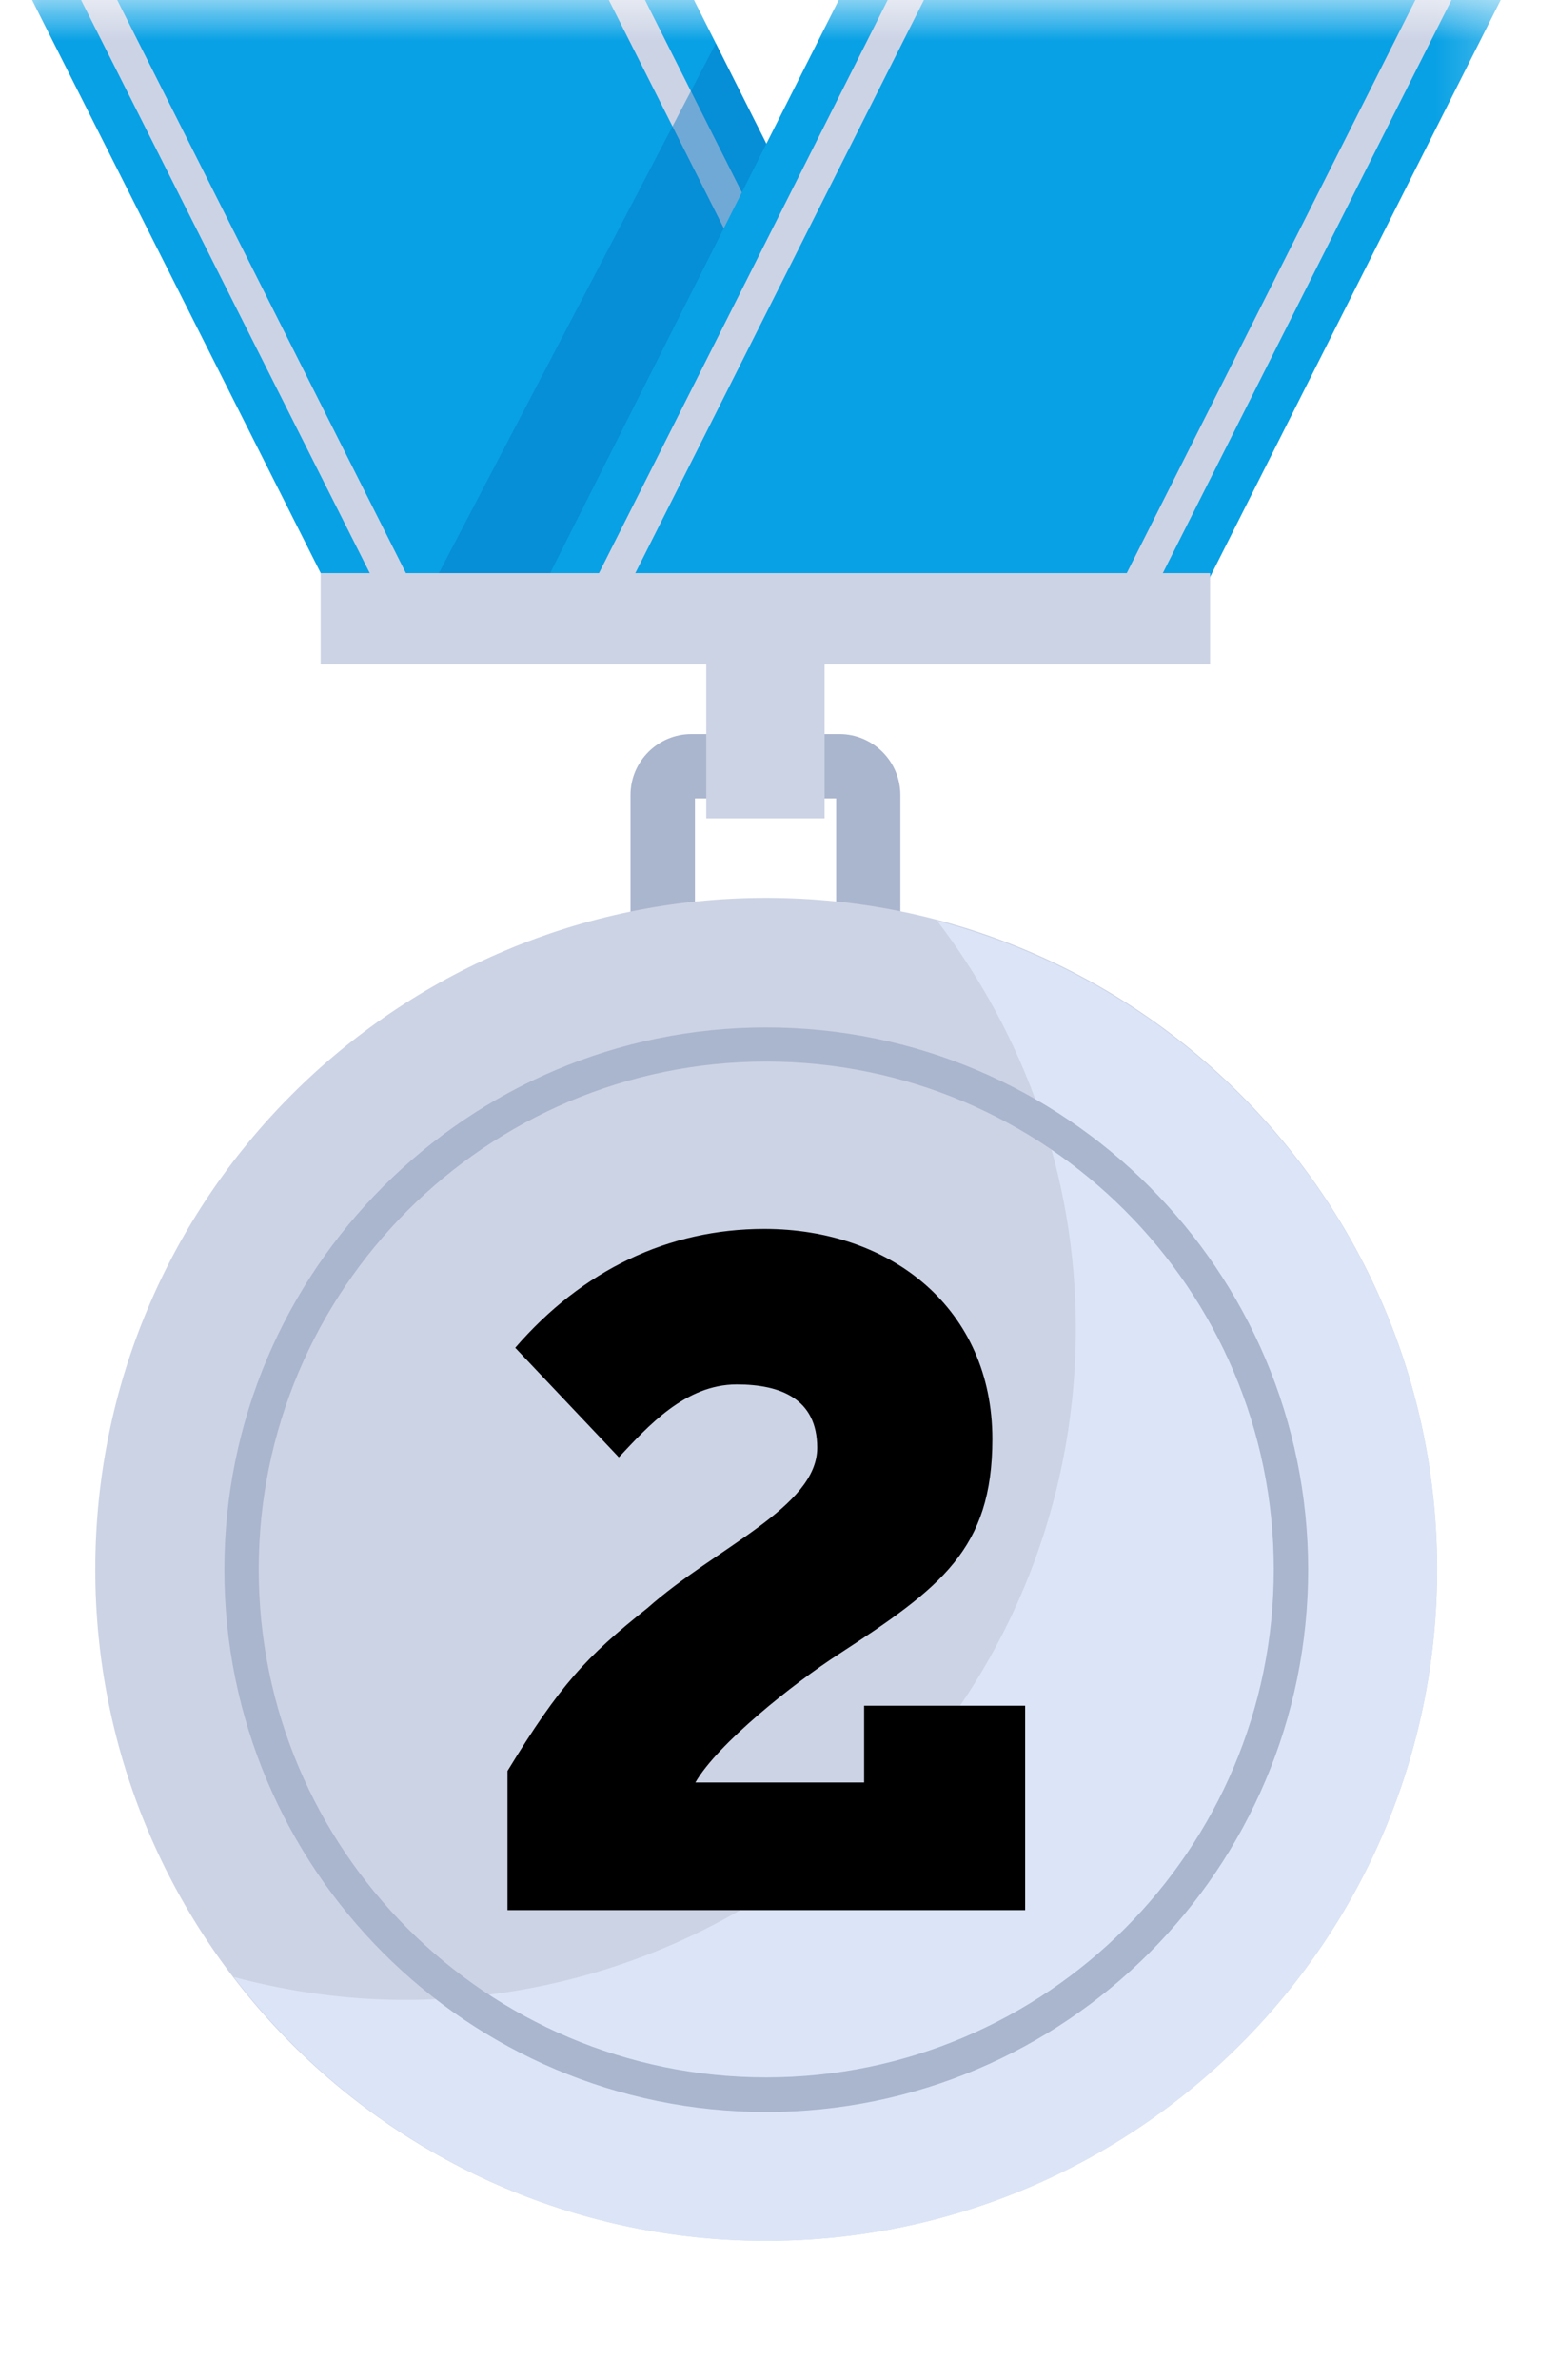
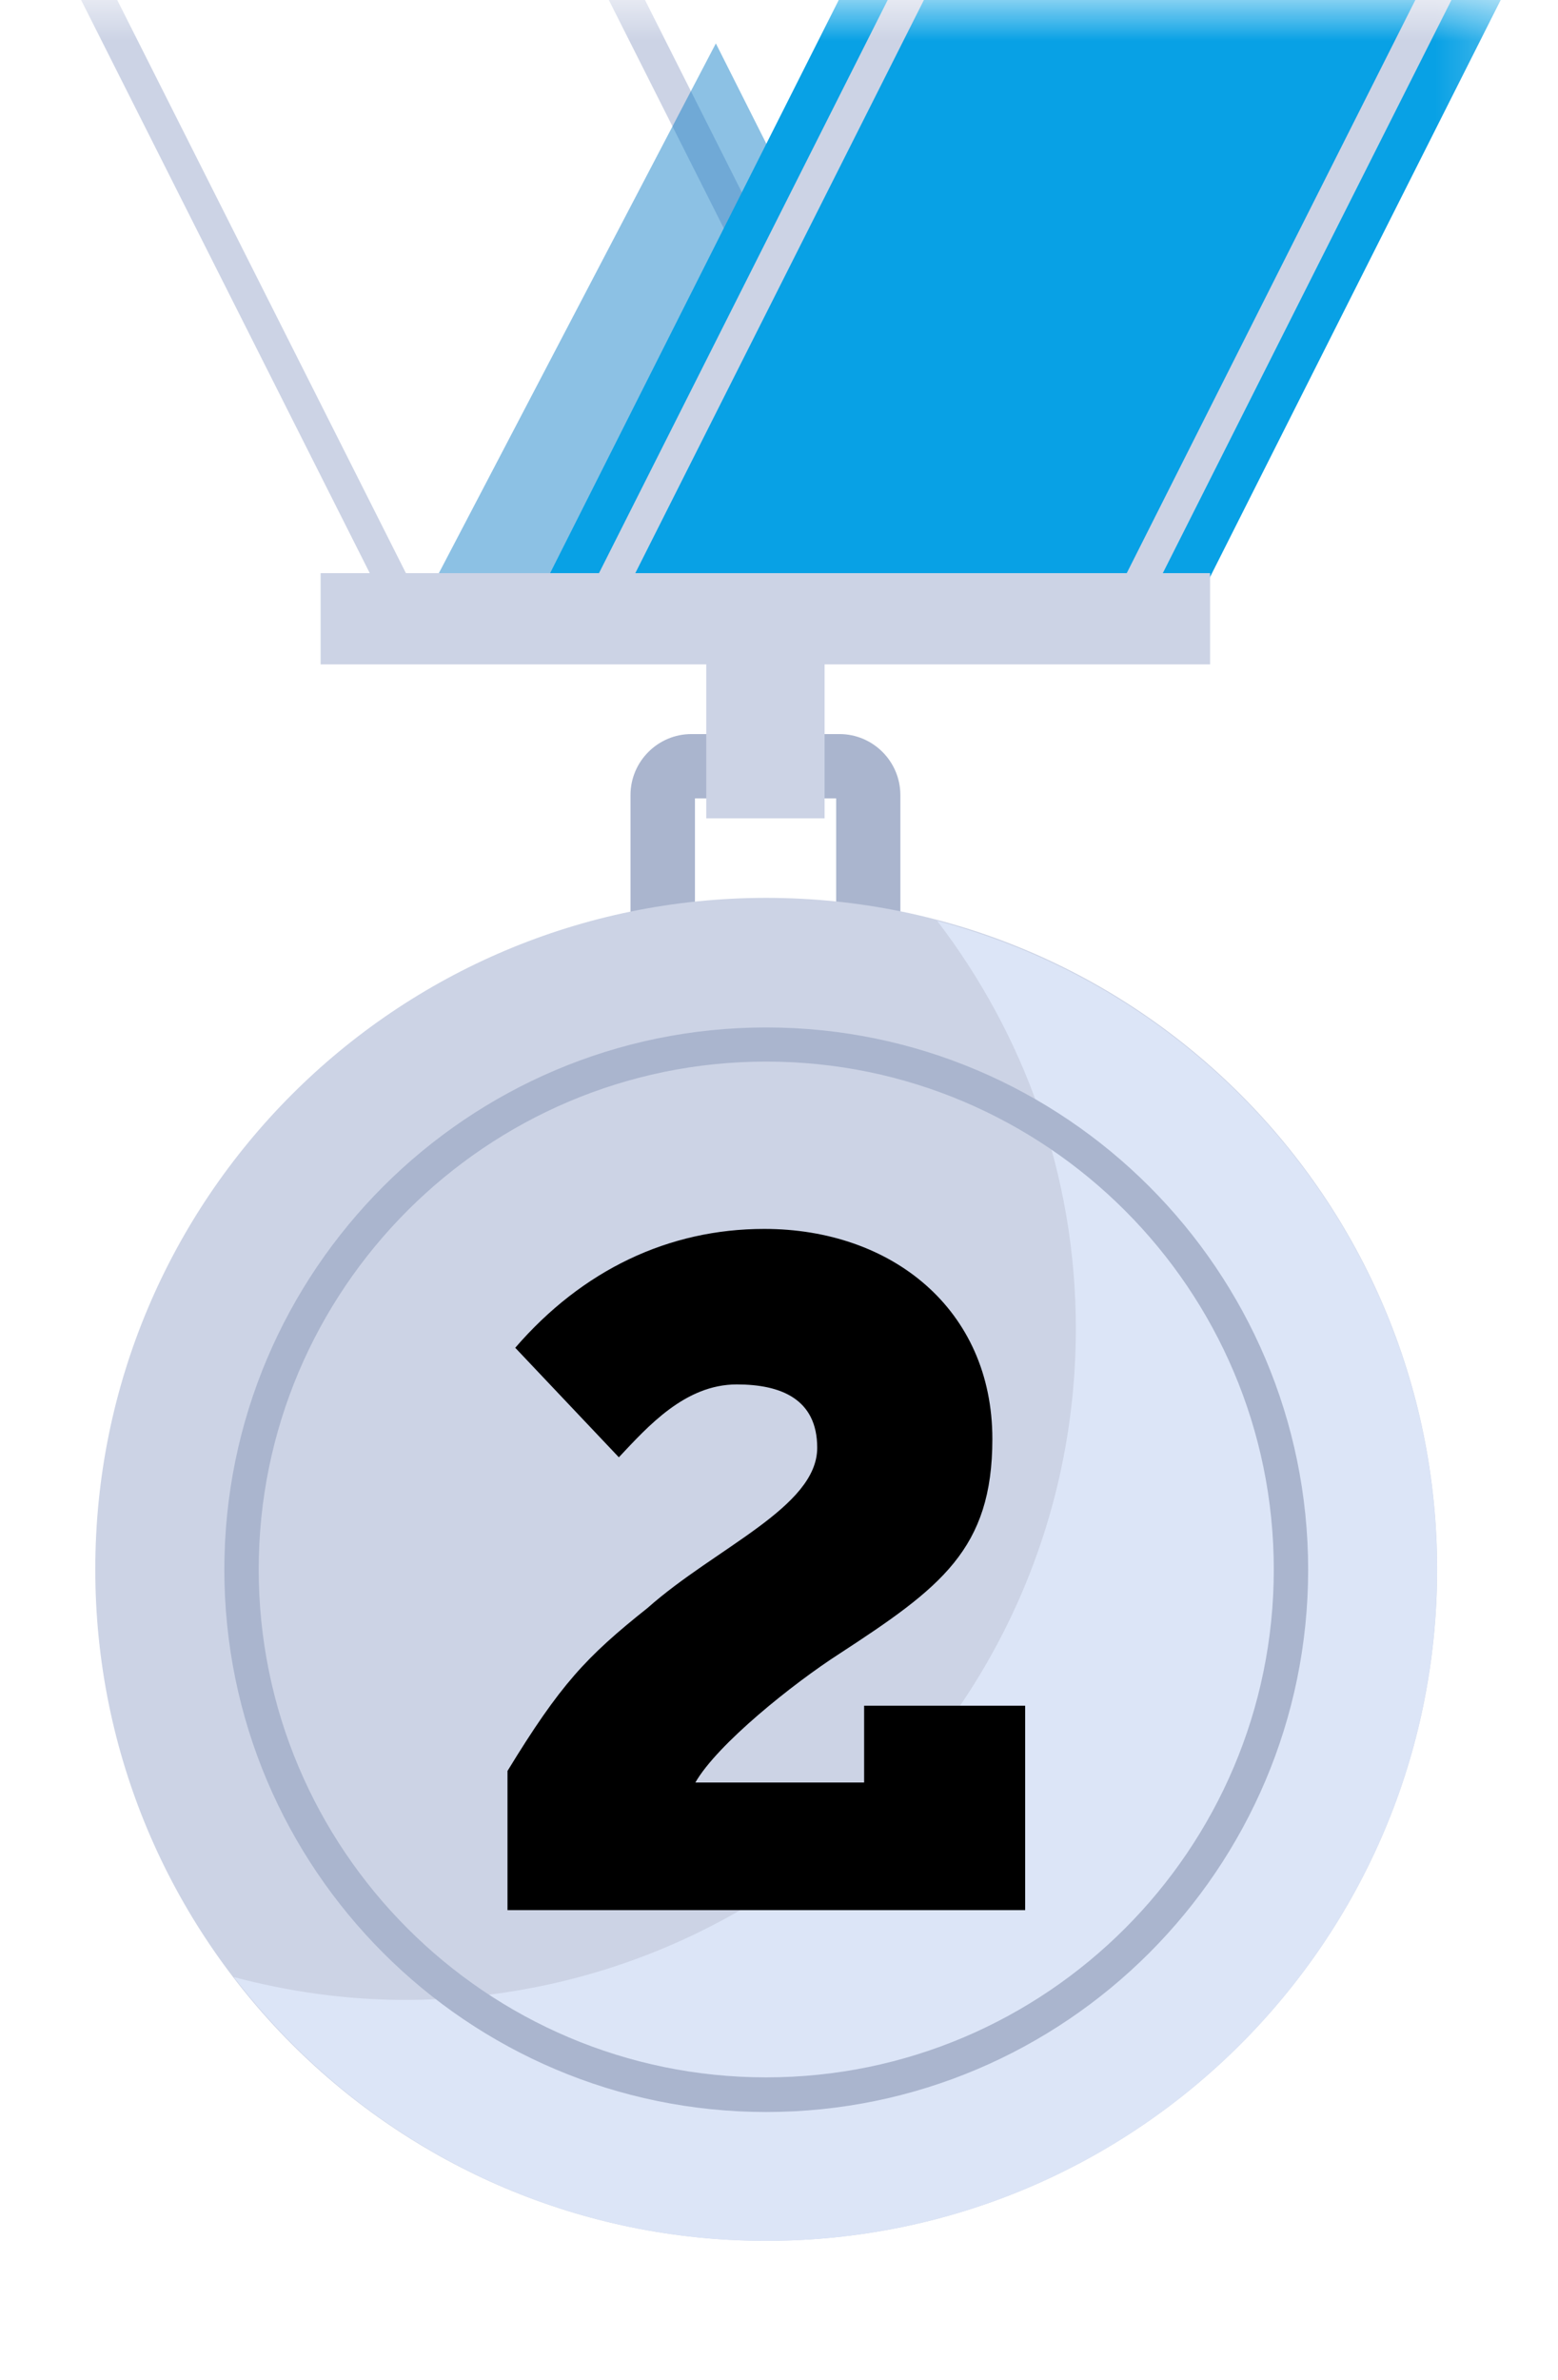
<svg xmlns="http://www.w3.org/2000/svg" width="19" height="29" viewBox="0 0 19 29" fill="none">
  <mask id="mask0_8933_66794" style="mask-type:luminance" maskUnits="userSpaceOnUse" x="0" y="0" width="19" height="29">
    <path d="M18.689 0H0V28.014H18.689V0Z" fill="white" />
  </mask>
  <g mask="url(#mask0_8933_66794)">
-     <path d="M12.016 7.049H3.944L-4.291 -9.289H3.782L12.016 7.049Z" fill="#08A1E5" />
    <path d="M4.982 7.047H4.541L-3.693 -9.289H-3.253L4.982 7.047Z" fill="#CCD3E5" />
    <path d="M11.417 7.047H10.977L2.742 -9.289H3.185L11.417 7.047Z" fill="#CCD3E5" />
    <g style="mix-blend-mode:multiply" opacity="0.46">
      <path d="M5.172 7.328L8.73 0.529L10.106 3.261L8.032 7.311L5.172 7.328Z" fill="#0578C5" />
    </g>
    <path d="M6.676 7.049H14.748L22.983 -9.289H14.91L6.676 7.049Z" fill="#08A1E5" />
    <path d="M13.709 7.047H14.149L22.382 -9.289H21.941L13.709 7.047Z" fill="#CCD3E5" />
    <path d="M7.273 7.047H7.716L15.948 -9.289H15.508L7.273 7.047Z" fill="#CCD3E5" />
    <path d="M10.237 14.632H8.432C8.023 14.632 7.689 14.299 7.689 13.889V9.688C7.689 9.279 8.023 8.945 8.432 8.945H10.237C10.647 8.945 10.98 9.279 10.98 9.688V13.889C10.98 14.299 10.647 14.632 10.237 14.632ZM8.475 13.846H10.197V9.729H8.475V13.846Z" fill="#AAB5CE" />
    <path d="M10.056 7.193H8.613V9.972H10.056V7.193Z" fill="#CCD3E5" />
    <path d="M14.757 6.984H3.91V8.096H14.757V6.984Z" fill="#CCD3E5" />
    <path d="M9.344 27.306C13.863 27.306 17.526 23.642 17.526 19.124C17.526 14.605 13.863 10.941 9.344 10.941C4.825 10.941 1.162 14.605 1.162 19.124C1.162 23.642 4.825 27.306 9.344 27.306Z" fill="#CCD3E5" />
    <path d="M11.429 11.221C12.484 12.6 13.12 14.316 13.12 16.188C13.12 20.708 9.457 24.37 4.938 24.37C4.216 24.37 3.518 24.268 2.852 24.092C4.347 26.044 6.695 27.306 9.343 27.306C13.863 27.306 17.525 23.644 17.525 19.124C17.525 15.329 14.937 12.145 11.429 11.221Z" fill="#DCE5F7" />
    <path d="M9.344 25.736C5.701 25.736 2.736 22.771 2.736 19.128C2.736 15.484 5.701 12.52 9.344 12.52C12.988 12.52 15.953 15.484 15.953 19.128C15.953 22.771 12.988 25.736 9.344 25.736ZM9.344 12.936C5.932 12.936 3.155 15.713 3.155 19.125C3.155 22.538 5.932 25.314 9.344 25.314C12.757 25.314 15.534 22.538 15.534 19.125C15.534 15.713 12.757 12.936 9.344 12.936Z" fill="#AAB5CE" />
    <path d="M6.282 16.425C7.101 15.477 8.152 14.975 9.321 14.975C10.876 14.975 12.102 15.956 12.102 17.535C12.102 18.88 11.471 19.347 10.233 20.154C9.671 20.516 8.749 21.252 8.48 21.721H10.538V20.785H12.502V23.276H6.189V21.58C6.832 20.528 7.147 20.19 7.897 19.594C8.726 18.858 9.966 18.366 9.966 17.642C9.966 17.046 9.521 16.87 8.985 16.87C8.354 16.87 7.899 17.384 7.547 17.758L6.285 16.425H6.282Z" fill="black" />
  </g>
</svg>